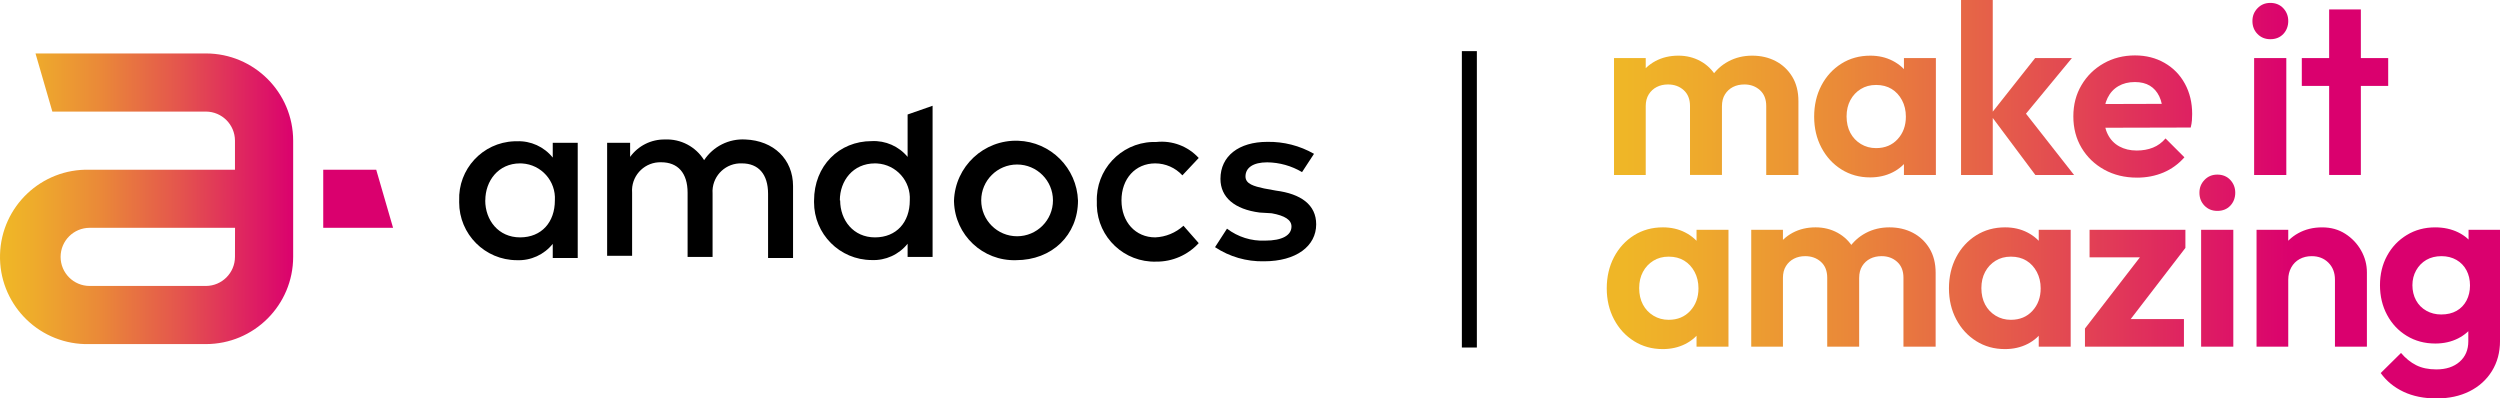
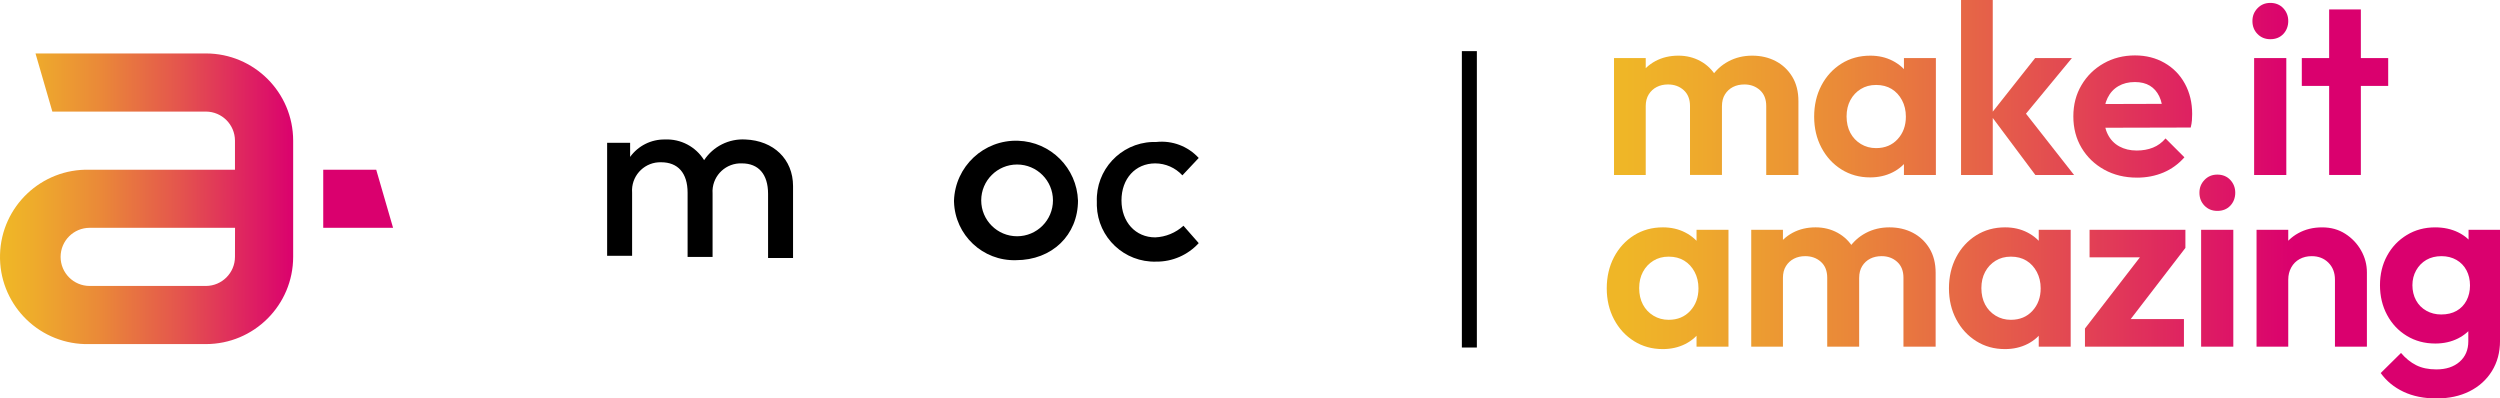
<svg xmlns="http://www.w3.org/2000/svg" xmlns:xlink="http://www.w3.org/1999/xlink" id="Layer_2" data-name="Layer 2" viewBox="0 0 3057.76 487.35">
  <defs>
    <style>
      .cls-1 {
        fill: url(#New_Gradient_Swatch_1-2);
      }

      .cls-2 {
        fill: url(#New_Gradient_Swatch_1);
      }

      .cls-3 {
        fill: #da006e;
      }
    </style>
    <linearGradient id="New_Gradient_Swatch_1" data-name="New Gradient Swatch 1" x1="1965.23" y1="243.68" x2="3057.76" y2="243.68" gradientUnits="userSpaceOnUse">
      <stop offset=".02" stop-color="#efb627" />
      <stop offset=".1" stop-color="#eeaa2c" />
      <stop offset=".26" stop-color="#ea8a38" />
      <stop offset=".47" stop-color="#e4554d" />
      <stop offset=".72" stop-color="#dc0e69" />
      <stop offset=".77" stop-color="#da006e" />
    </linearGradient>
    <linearGradient id="New_Gradient_Swatch_1-2" data-name="New Gradient Swatch 1" x1="-2.56" y1="247.11" x2="468.8" y2="247.11" gradientTransform="translate(0 490.25) scale(1 -1)" xlink:href="#New_Gradient_Swatch_1" />
  </defs>
  <g id="MIA_-_Gradient" data-name="MIA - Gradient">
    <g>
      <path class="cls-2" d="M1974.11,214.01V71.04h38.78v142.97h-38.78ZM2067.05,214.01v-84.36c0-8.29-2.57-14.75-7.7-19.39-5.13-4.63-11.54-6.96-19.24-6.96-5.13,0-9.72,1.04-13.76,3.11-4.05,2.07-7.3,5.08-9.77,9.03-2.47,3.95-3.7,8.78-3.7,14.5l-15.1-7.7c0-11.05,2.41-20.62,7.25-28.71,4.83-8.09,11.4-14.36,19.68-18.8,8.29-4.44,17.66-6.66,28.12-6.66,9.87,0,18.84,2.22,26.94,6.66,8.09,4.44,14.5,10.66,19.24,18.65,4.74,7.99,7.1,17.52,7.1,28.56v92.06h-39.07ZM2160.29,214.01v-84.36c0-8.29-2.57-14.75-7.7-19.39-5.13-4.63-11.45-6.96-18.94-6.96-5.33,0-10.02,1.04-14.06,3.11-4.05,2.07-7.3,5.08-9.77,9.03-2.47,3.95-3.7,8.78-3.7,14.5l-22.2-5.62c.59-11.64,3.6-21.61,9.03-29.9,5.42-8.29,12.48-14.75,21.16-19.39,8.68-4.63,18.35-6.96,29.01-6.96s20.23,2.22,28.71,6.66c8.48,4.44,15.24,10.8,20.28,19.09,5.03,8.29,7.55,18.25,7.55,29.9v90.28h-39.37Z" />
      <path class="cls-2" d="M2287.28,216.97c-13.02,0-24.72-3.26-35.08-9.77-10.36-6.51-18.5-15.39-24.42-26.64-5.92-11.25-8.88-23.87-8.88-37.89s2.96-26.94,8.88-38.18,14.06-20.13,24.42-26.64c10.36-6.51,22.15-9.77,35.37-9.77,10.06,0,19.14,2.07,27.23,6.22,8.09,4.14,14.6,9.87,19.54,17.17,4.93,7.3,7.59,15.69,7.99,25.16v51.8c-.4,9.28-3.01,17.61-7.84,25.01-4.84,7.4-11.35,13.17-19.54,17.32-8.19,4.14-17.42,6.22-27.68,6.22ZM2294.68,181.15c10.85,0,19.63-3.65,26.34-10.95,6.71-7.3,10.06-16.47,10.06-27.53,0-7.5-1.58-14.21-4.74-20.13-3.16-5.92-7.4-10.51-12.73-13.76s-11.65-4.88-18.94-4.88-13.37,1.68-18.8,5.03c-5.43,3.36-9.67,7.9-12.73,13.62-3.06,5.73-4.59,12.33-4.59,19.83s1.53,14.41,4.59,20.13c3.06,5.73,7.35,10.26,12.88,13.62,5.52,3.36,11.74,5.03,18.65,5.03ZM2328.72,214.01v-38.48l6.51-34.93-6.51-34.63v-34.93h39.07v142.97h-39.07Z" />
      <path class="cls-2" d="M2398.57,214.01V0h38.78v214.01h-38.78ZM2489.44,214.01l-55.06-73.7,54.76-69.26h44.99l-64.53,78.14,1.48-18.94,65.71,83.77h-47.36Z" />
      <path class="cls-2" d="M2613.77,217.26c-15,0-28.37-3.26-40.11-9.77-11.74-6.51-20.97-15.39-27.68-26.64-6.71-11.25-10.06-24.07-10.06-38.48s3.3-26.94,9.92-38.18c6.61-11.25,15.64-20.13,27.08-26.64,11.44-6.51,24.27-9.77,38.48-9.77,13.42,0,25.46,3.06,36.11,9.18,10.66,6.12,18.94,14.61,24.86,25.46,5.92,10.85,8.88,23.19,8.88,37,0,2.57-.1,5.18-.3,7.84-.2,2.66-.69,5.58-1.48,8.73l-120.47.3v-29.01l102.42-.3-15.98,12.14c-.2-8.48-1.68-15.59-4.44-21.31-2.77-5.72-6.61-10.06-11.54-13.02-4.94-2.96-11.05-4.44-18.35-4.44-7.7,0-14.41,1.68-20.13,5.03-5.73,3.36-10.12,8.14-13.17,14.36-3.06,6.22-4.59,13.57-4.59,22.05s1.63,16.23,4.88,22.64c3.26,6.42,7.94,11.3,14.06,14.65,6.11,3.36,13.22,5.03,21.31,5.03,7.3,0,13.91-1.18,19.83-3.55s11.05-6.11,15.39-11.25l23.09,23.09c-7.3,8.29-15.89,14.5-25.75,18.65-9.87,4.14-20.62,6.22-32.26,6.22Z" />
      <path class="cls-2" d="M2776.86,47.95c-6.32,0-11.54-2.12-15.69-6.36-4.14-4.24-6.22-9.52-6.22-15.84s2.07-11.35,6.22-15.69c4.14-4.34,9.37-6.51,15.69-6.51s11.79,2.17,15.84,6.51c4.04,4.34,6.07,9.57,6.07,15.69s-2.03,11.59-6.07,15.84c-4.05,4.25-9.32,6.36-15.84,6.36ZM2757.03,214.01V71.04h39.37v142.97h-39.37Z" />
      <path class="cls-2" d="M2815.34,105.08v-34.04h105.67v34.04h-105.67ZM2848.79,214.01V11.54h38.78v202.46h-38.78Z" />
      <path class="cls-2" d="M2033.6,426.97c-13.02,0-24.72-3.26-35.08-9.77-10.36-6.51-18.5-15.39-24.42-26.64s-8.88-23.87-8.88-37.89,2.96-26.94,8.88-38.18c5.92-11.25,14.06-20.13,24.42-26.64s22.15-9.77,35.37-9.77c10.06,0,19.14,2.07,27.23,6.22,8.09,4.14,14.6,9.87,19.54,17.17,4.93,7.3,7.59,15.69,7.99,25.16v51.8c-.4,9.28-3.01,17.61-7.84,25.01-4.84,7.4-11.35,13.17-19.54,17.32-8.19,4.14-17.42,6.22-27.68,6.22ZM2041,391.15c10.85,0,19.63-3.65,26.34-10.95,6.71-7.3,10.06-16.47,10.06-27.53,0-7.5-1.58-14.21-4.74-20.13-3.16-5.92-7.4-10.51-12.73-13.76-5.33-3.26-11.65-4.88-18.94-4.88s-13.37,1.68-18.8,5.03c-5.43,3.36-9.67,7.89-12.73,13.62-3.06,5.73-4.59,12.33-4.59,19.83s1.53,14.41,4.59,20.13c3.06,5.73,7.35,10.26,12.88,13.62,5.52,3.36,11.74,5.03,18.65,5.03ZM2075.04,424.01v-38.48l6.51-34.93-6.51-34.63v-34.93h39.07v142.97h-39.07Z" />
      <path class="cls-2" d="M2141.94,424.01v-142.97h38.78v142.97h-38.78ZM2234.88,424.01v-84.36c0-8.29-2.57-14.75-7.7-19.39-5.13-4.63-11.54-6.96-19.24-6.96-5.13,0-9.72,1.04-13.76,3.11-4.05,2.07-7.3,5.08-9.77,9.03-2.47,3.95-3.7,8.78-3.7,14.5l-15.1-7.7c0-11.05,2.41-20.62,7.25-28.71,4.83-8.09,11.4-14.36,19.68-18.8,8.29-4.44,17.66-6.66,28.12-6.66,9.87,0,18.84,2.22,26.94,6.66,8.09,4.44,14.5,10.66,19.24,18.65,4.74,7.99,7.1,17.51,7.1,28.56v92.06h-39.07ZM2328.12,424.01v-84.36c0-8.29-2.57-14.75-7.7-19.39-5.13-4.63-11.45-6.96-18.94-6.96-5.33,0-10.02,1.04-14.06,3.11-4.05,2.07-7.3,5.08-9.77,9.03-2.47,3.95-3.7,8.78-3.7,14.5l-22.2-5.62c.59-11.64,3.6-21.61,9.03-29.9,5.42-8.29,12.48-14.75,21.16-19.39,8.68-4.63,18.35-6.96,29.01-6.96s20.23,2.22,28.71,6.66c8.48,4.44,15.24,10.8,20.28,19.09s7.55,18.25,7.55,29.9v90.28h-39.37Z" />
      <path class="cls-2" d="M2452.15,426.97c-13.02,0-24.72-3.26-35.08-9.77-10.36-6.51-18.5-15.39-24.42-26.64s-8.88-23.87-8.88-37.89,2.96-26.94,8.88-38.18c5.92-11.25,14.06-20.13,24.42-26.64s22.15-9.77,35.37-9.77c10.06,0,19.14,2.07,27.23,6.22,8.09,4.14,14.6,9.87,19.54,17.17,4.93,7.3,7.59,15.69,7.99,25.16v51.8c-.4,9.28-3.01,17.61-7.84,25.01-4.84,7.4-11.35,13.17-19.54,17.32-8.19,4.14-17.42,6.22-27.68,6.22ZM2459.55,391.15c10.85,0,19.63-3.65,26.34-10.95,6.71-7.3,10.06-16.47,10.06-27.53,0-7.5-1.58-14.21-4.74-20.13-3.16-5.92-7.4-10.51-12.73-13.76-5.33-3.26-11.65-4.88-18.94-4.88s-13.37,1.68-18.8,5.03c-5.43,3.36-9.67,7.89-12.73,13.62-3.06,5.73-4.59,12.33-4.59,19.83s1.53,14.41,4.59,20.13c3.06,5.73,7.35,10.26,12.88,13.62,5.52,3.36,11.74,5.03,18.65,5.03ZM2493.59,424.01v-38.48l6.51-34.93-6.51-34.63v-34.93h39.07v142.97h-39.07Z" />
      <path class="cls-2" d="M2550.12,401.81l76.07-98.57h46.77l-75.78,98.57h-47.06ZM2550.12,424.01v-22.2l31.38-11.54h89.69v33.74h-121.06ZM2555.75,314.78v-33.74h117.22v22.2l-31.08,11.54h-86.14Z" />
      <path class="cls-2" d="M2712.04,257.95c-6.32,0-11.54-2.12-15.69-6.36-4.14-4.24-6.22-9.52-6.22-15.84s2.07-11.35,6.22-15.69c4.14-4.34,9.37-6.51,15.69-6.51s11.79,2.17,15.84,6.51c4.04,4.34,6.07,9.57,6.07,15.69s-2.03,11.59-6.07,15.84c-4.05,4.25-9.32,6.36-15.84,6.36ZM2692.2,424.01v-142.97h39.37v142.97h-39.37Z" />
      <path class="cls-2" d="M2759.99,424.01v-142.97h38.78v142.97h-38.78ZM2855.89,424.01v-81.99c0-8.48-2.66-15.39-7.99-20.72s-12.14-7.99-20.42-7.99c-5.53,0-10.46,1.18-14.8,3.55-4.34,2.37-7.75,5.77-10.21,10.21-2.47,4.44-3.7,9.43-3.7,14.95l-15.1-7.99c0-11.05,2.42-20.77,7.25-29.16,4.83-8.39,11.54-14.95,20.13-19.68,8.58-4.74,18.3-7.1,29.16-7.1s20.08,2.62,28.27,7.84c8.19,5.23,14.65,12.04,19.39,20.42,4.74,8.39,7.1,17.32,7.1,26.79v90.87h-39.07Z" />
      <path class="cls-2" d="M2978.44,420.16c-12.83,0-24.37-3.11-34.63-9.32-10.26-6.22-18.31-14.75-24.12-25.6-5.82-10.85-8.73-22.99-8.73-36.41s2.91-25.46,8.73-36.11c5.82-10.66,13.86-19.09,24.12-25.31,10.26-6.22,21.8-9.32,34.63-9.32,10.46,0,19.83,2.03,28.12,6.07,8.29,4.05,14.75,9.72,19.39,17.02,4.63,7.3,7.15,15.79,7.55,25.46v44.99c-.4,9.67-2.96,18.11-7.7,25.31-4.74,7.21-11.2,12.88-19.39,17.02-8.19,4.14-17.51,6.22-27.97,6.22ZM2980.21,487.35c-15.39,0-28.86-2.71-40.4-8.14-11.54-5.43-20.87-13.08-27.97-22.94l24.86-24.57c5.52,6.51,11.69,11.49,18.5,14.95,6.81,3.45,15.04,5.18,24.72,5.18,11.84,0,21.31-3.11,28.42-9.32,7.1-6.22,10.66-14.55,10.66-25.01v-36.11l6.22-31.38-5.92-31.38v-37.59h38.48v135.86c0,14.01-3.31,26.34-9.92,37-6.61,10.66-15.74,18.89-27.38,24.72-11.65,5.82-25.06,8.73-40.26,8.73ZM2985.84,384.64c7.3,0,13.57-1.48,18.8-4.44,5.23-2.96,9.27-7.15,12.14-12.58,2.86-5.43,4.29-11.59,4.29-18.5s-1.43-13.07-4.29-18.5c-2.86-5.43-6.96-9.67-12.28-12.73-5.33-3.06-11.45-4.59-18.35-4.59s-13.27,1.53-18.5,4.59c-5.23,3.06-9.38,7.3-12.43,12.73-3.06,5.43-4.59,11.5-4.59,18.2s1.48,13.07,4.44,18.5c2.96,5.43,7.15,9.67,12.58,12.73,5.42,3.06,11.49,4.59,18.2,4.59Z" />
    </g>
  </g>
  <g id="Amdocs_Line_Black" data-name="Amdocs + Line Black">
    <g>
      <g>
-         <path d="M706.62,315.56h-30.55v-17.29c-10.61,13.27-26.91,20.69-43.88,19.96-39.05-.07-70.65-31.79-70.58-70.84,0-.63.01-1.26.03-1.89-1.52-38.62,28.56-71.16,67.18-72.68,1.12-.04,2.25-.06,3.37-.05,16.97-.69,33.25,6.72,43.88,19.96v-18.1h30.55v140.93ZM593.49,245.09c0,24.24,16.16,45.25,42.59,45.25s42.59-18.67,42.59-45.25c1.43-23.52-16.48-43.75-40-45.17-.86-.05-1.72-.08-2.58-.08-26.51,0-42.51,21.33-42.51,45.25h-.08Z" />
        <path d="M969.98,227.64v87.92h-30.55v-78.47c0-24.24-11.96-37.25-31.92-37.25-19.08-.82-35.22,13.99-36.03,33.08-.06,1.39-.03,2.79.07,4.18v77.17h-30.55v-78.55c0-24.24-11.96-37.25-32.32-37.25-19.09-.59-35.05,14.4-35.64,33.5-.04,1.25,0,2.51.09,3.76v77.17h-30.55v-138.26h28.12v17.29c9.85-13.65,25.76-21.61,42.59-21.33,19.38-.88,37.71,8.8,47.92,25.29,11.12-16.83,30.36-26.47,50.51-25.29,34.34,1.37,58.26,24,58.26,57.05Z" />
        <path d="M1318.51,245.09c0,42.59-31.92,73.13-75.8,73.13-40.64,1.25-74.6-30.68-75.85-71.31-.01-.47-.02-.94-.03-1.41,1.37-41.89,36.43-74.73,78.31-73.36,39.97,1.3,72.06,33.4,73.36,73.36v-.4ZM1200.13,245.09c0,24.23,19.65,43.88,43.88,43.88s43.88-19.65,43.88-43.88-19.65-43.88-43.88-43.88-43.88,19.65-43.88,43.88Z" />
        <path d="M1466.15,193.21l-19.96,21.25c-8.55-9.29-20.59-14.59-33.21-14.63-24.24,0-41.29,18.67-41.29,45.25s17.29,45.25,41.29,45.25c12.81-.54,25.03-5.58,34.51-14.22l18.67,21.25c-13.3,14.56-32.16,22.79-51.88,22.63-38.94,1.23-71.51-29.34-72.74-68.28-.05-1.62-.05-3.24.01-4.85-1.49-38.93,28.86-71.7,67.79-73.2,1.64-.06,3.29-.07,4.94-.02,19.42-2.1,38.68,5.16,51.88,19.56Z" />
-         <path d="M1592.54,210.51c-12.9-7.66-27.59-11.78-42.59-11.96-17.29,0-26.59,6.63-26.59,17.29,0,9.29,10.59,11.96,22.63,14.63l14.63,2.67c30.55,3.96,49.21,17.29,49.21,41.21,0,26.59-24.24,45.25-63.84,45.25-21.26.49-42.16-5.54-59.88-17.29l14.63-22.63c13.32,10.17,29.8,15.35,46.55,14.63,21.25,0,32.32-6.63,32.32-17.29,0-8.08-8.08-13.25-24.24-16.16l-14.71-.89c-30.63-3.96-47.92-18.59-47.92-41.21,0-27.96,22.63-45.25,57.21-45.25,20.04-.39,39.81,4.67,57.21,14.63l-14.63,22.38Z" />
-         <path d="M1110.1,191.92v-51.88l30.55-10.67v184.89h-30.55v-16.16c-10.62,13.3-26.96,20.71-43.96,19.96-39.05-.12-70.61-31.87-70.49-70.92,0-.6.01-1.2.03-1.81,0-42.59,30.63-72.73,70.47-72.73,16.88-.87,33.18,6.29,43.96,19.31ZM1027.6,245.09c0,24.24,16.16,45.25,42.59,45.25s42.59-18.67,42.59-45.25c1.43-23.52-16.48-43.75-40-45.17-.86-.05-1.72-.08-2.58-.08-26.99,0-42.99,21.33-42.99,45.25h.4Z" />
      </g>
      <rect x="1788.01" y="62.54" width="18.34" height="362.51" />
    </g>
  </g>
  <g id="A_-_Gradient" data-name="A - Gradient">
    <g>
      <path class="cls-1" d="M251.83,65.37H43.42l20.61,71.11h187.8c19.62.04,35.51,15.94,35.56,35.56v35.56H109.6C50.72,205.98,1.66,252.4.04,311.29c-1.62,58.89,44.8,107.94,103.69,109.56,1.96.05,3.91.05,5.87,0h142.22c58.92,0,106.7-47.74,106.75-106.67v-142.14c-.04-58.92-47.82-106.67-106.75-106.67ZM287.39,314.19c-.04,19.62-15.94,35.51-35.56,35.56H109.69c-19.64,0-35.56-15.9-35.57-35.54,0-19.64,15.9-35.56,35.54-35.57h177.81l-.08,35.56Z" />
      <polygon class="cls-3" points="460.16 207.6 395.35 207.6 395.35 278.63 480.76 278.63 460.16 207.6" />
    </g>
  </g>
</svg>